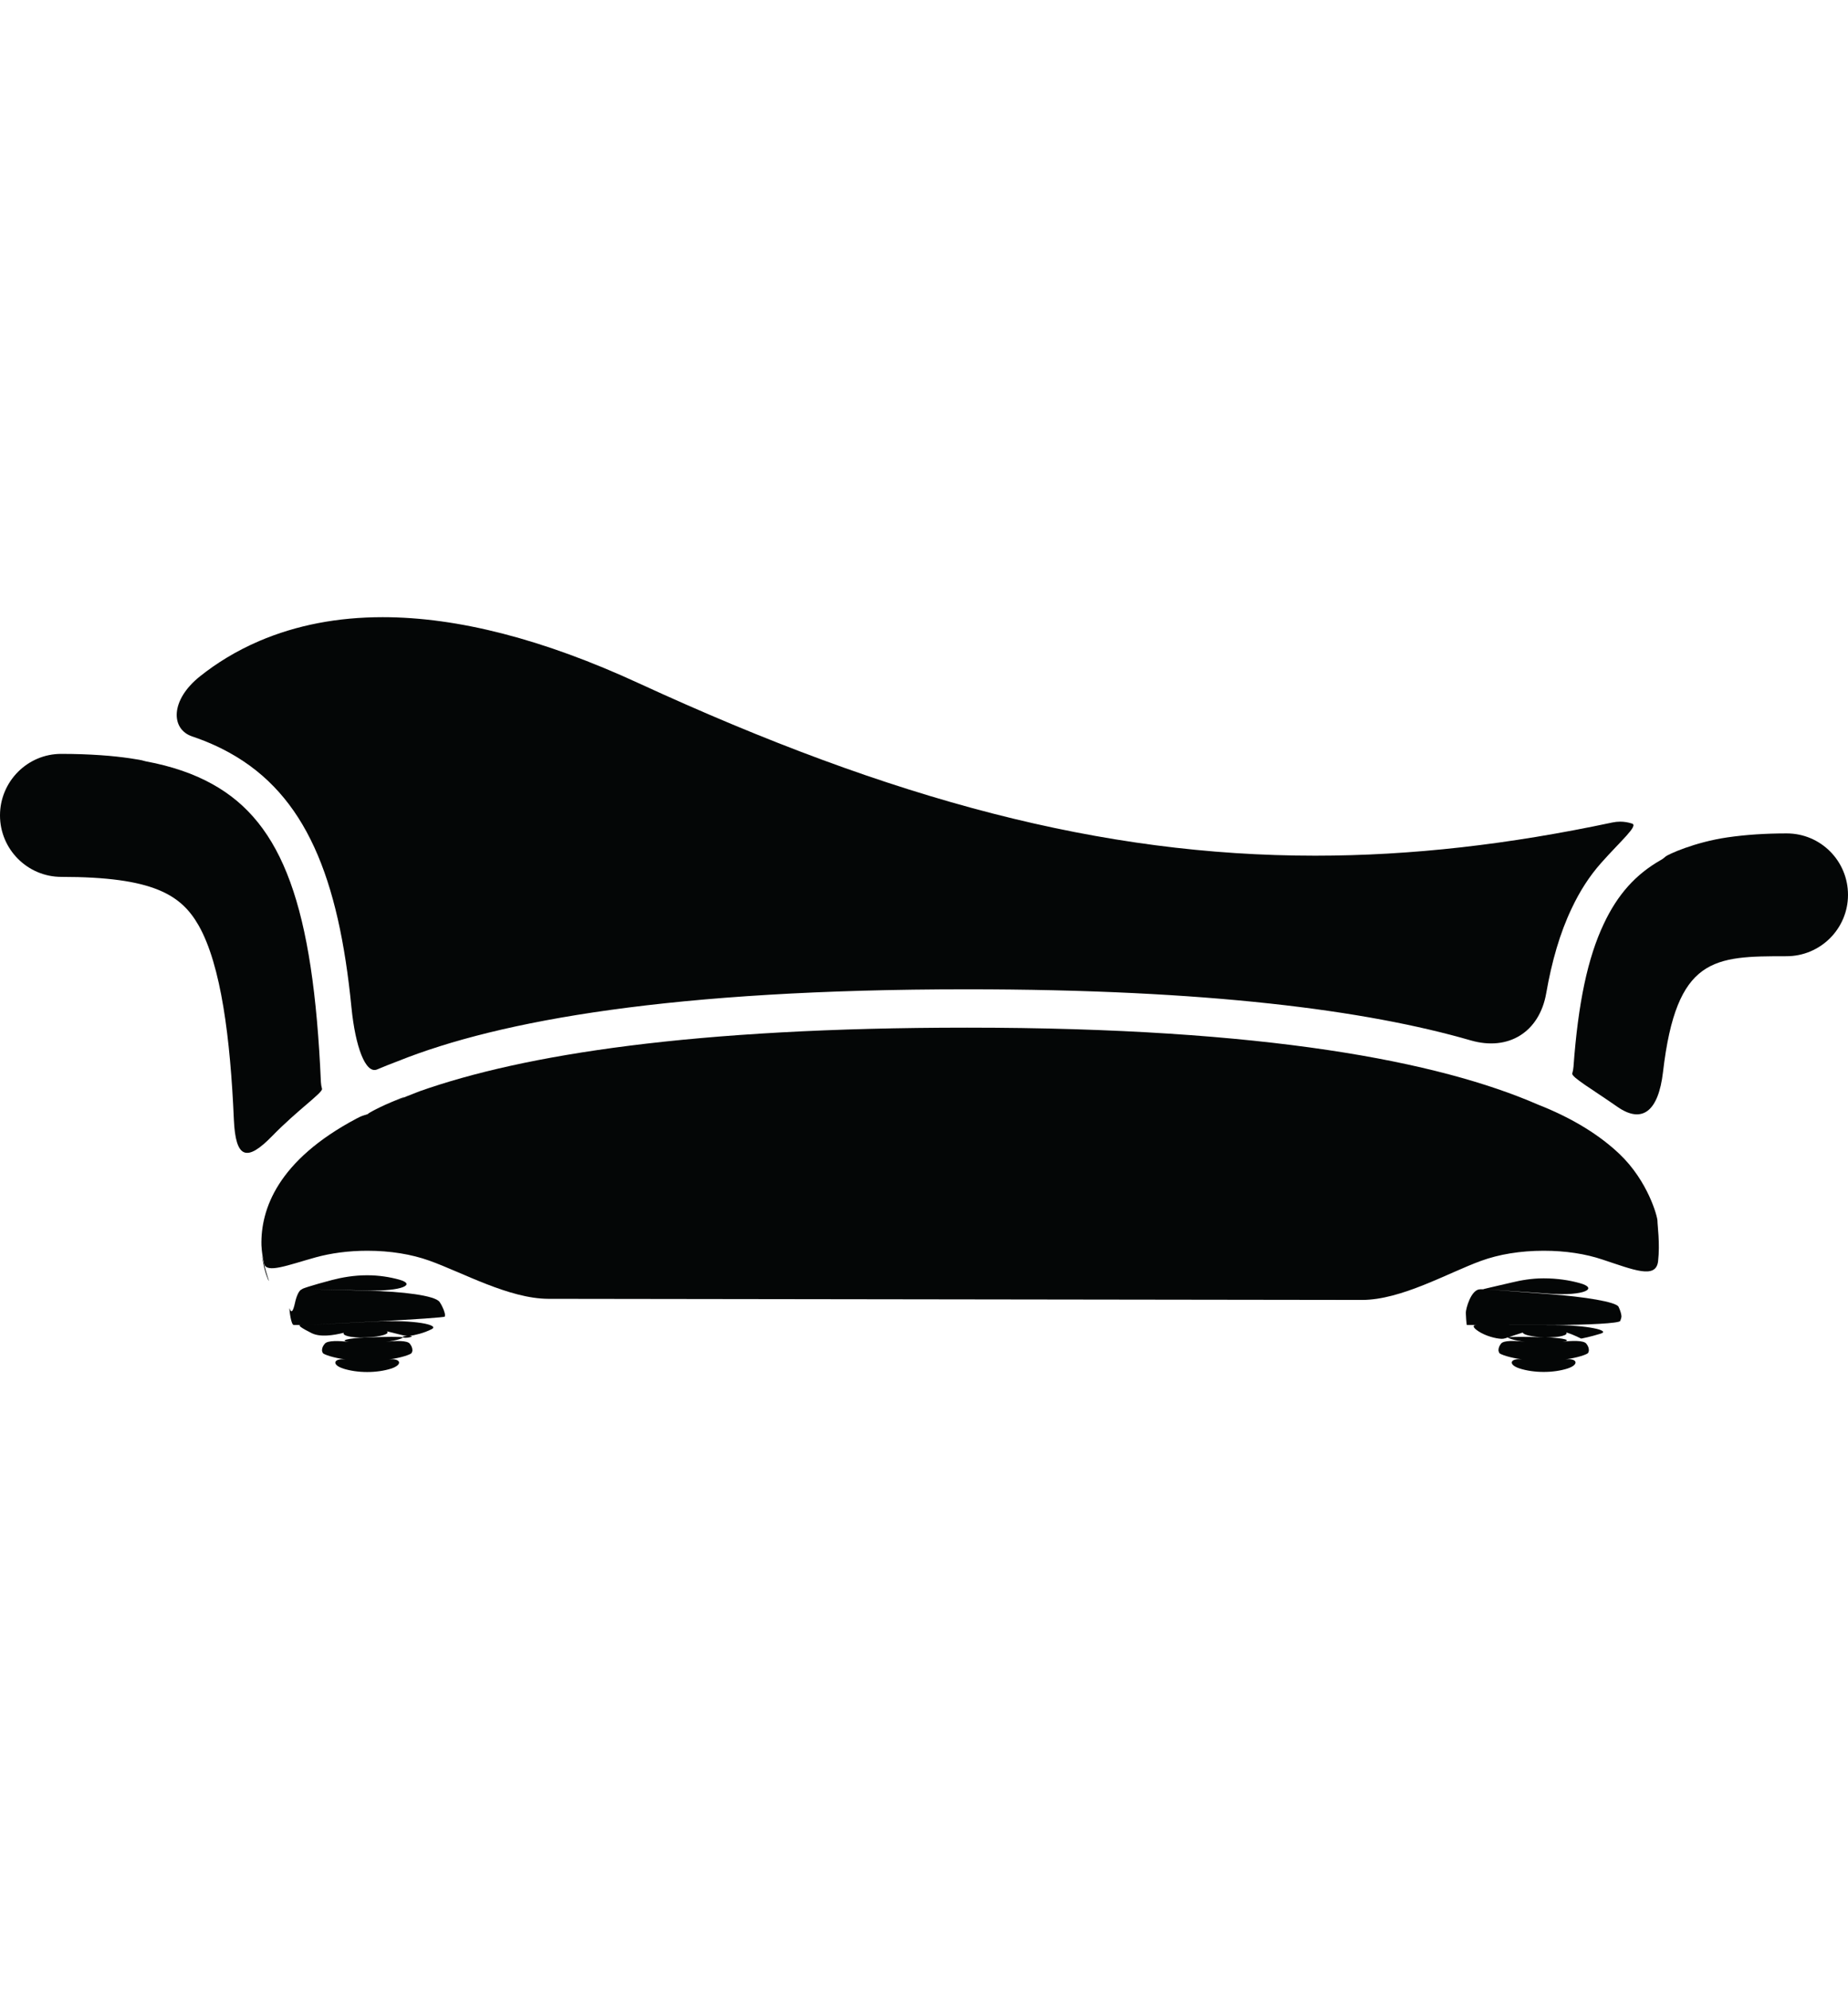
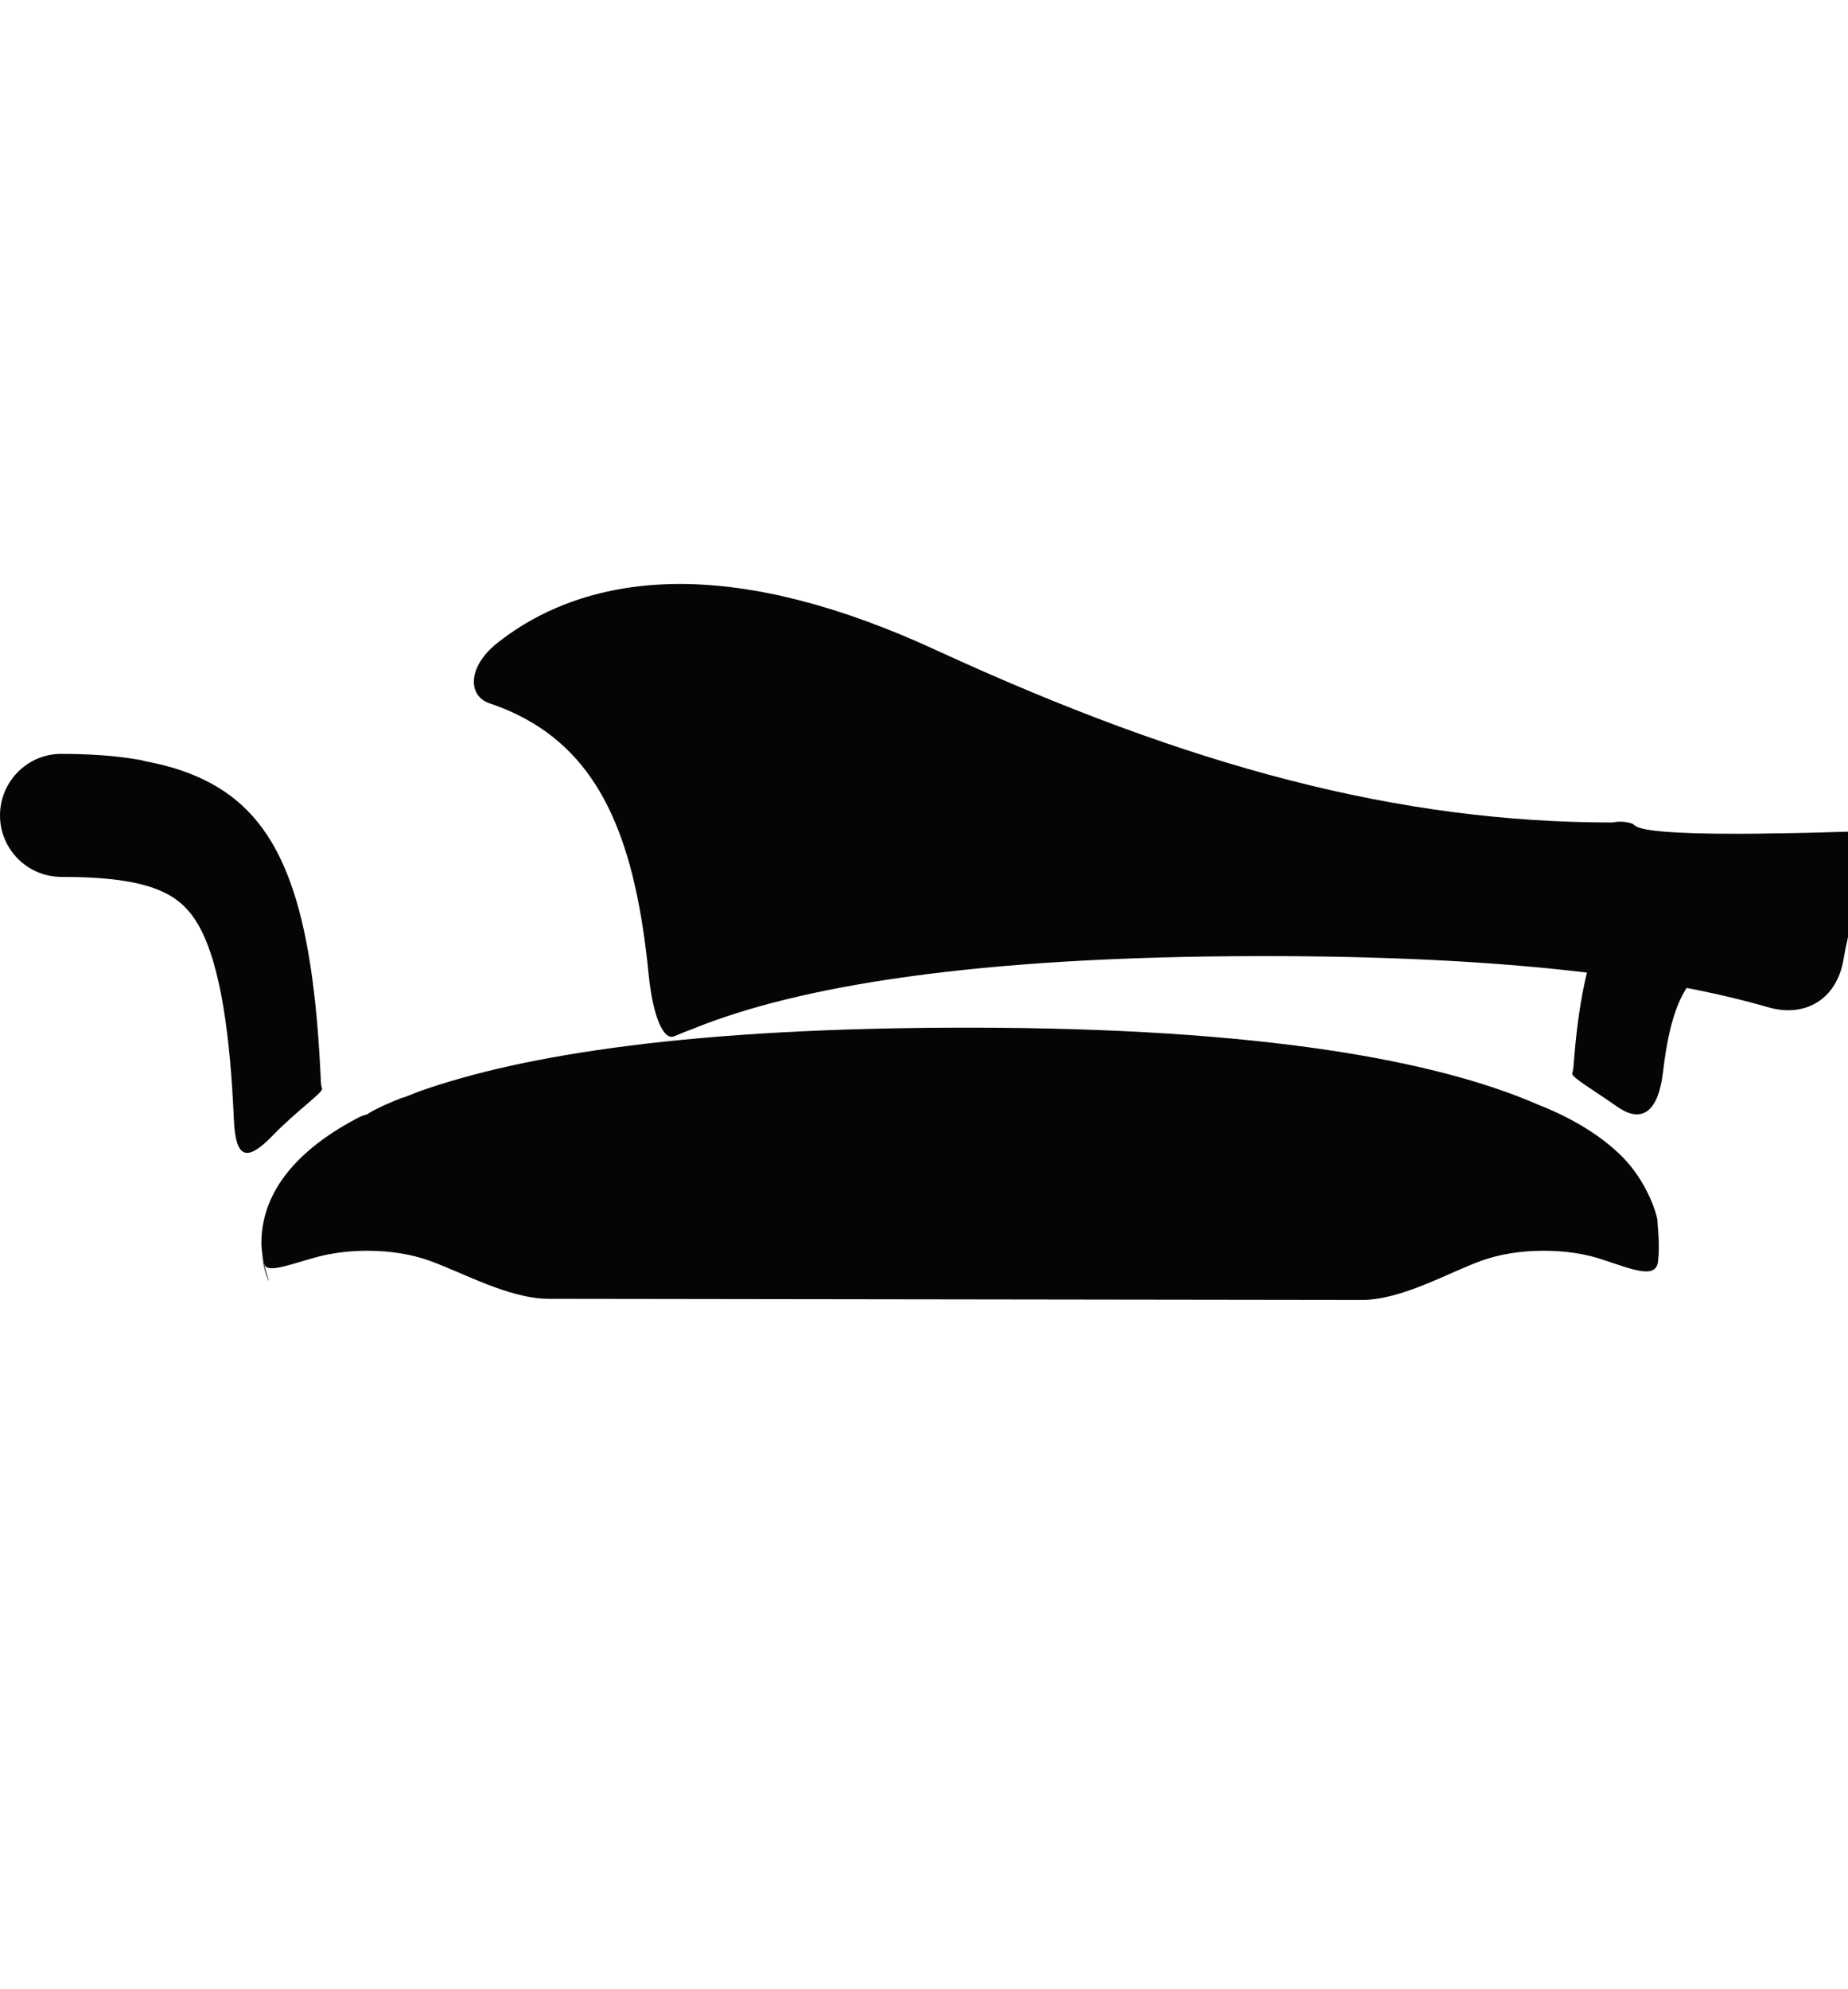
<svg xmlns="http://www.w3.org/2000/svg" version="1.1" id="Capa_1" x="0px" y="0px" width="64.799px" height="69.73px" viewBox="0 0 64.799 69.73" style="enable-background:new 0 0 64.799 69.73;" xml:space="preserve">
  <g>
    <path id="path4866" style="fill:#040606;" d="M9.547,39.82c0.896-0.918,1.779-1.521,1.744-1.652   c-0.021-0.076-0.035-0.158-0.039-0.24c-0.268-6.147-1.334-9.073-3.807-10.442c-0.648-0.362-1.432-0.631-2.33-0.797   c-0.033-0.006-0.066-0.018-0.1-0.026c-0.051-0.021-0.709-0.138-1.475-0.189c-0.439-0.031-0.9-0.047-1.389-0.047   C0.965,26.424,0,27.394,0,28.584c0,1.188,0.965,2.155,2.152,2.155c3.213,0,4.197,0.625,4.812,1.701   c0.793,1.396,1.113,3.976,1.236,6.803C8.26,40.622,8.652,40.741,9.547,39.82" />
    <path id="path4868" style="fill:#040606;" d="M62.649,29.215c-0.756,0-1.446,0.047-2.078,0.139   c-1.141,0.166-2.075,0.592-2.168,0.672c-0.053,0.047-0.11,0.093-0.176,0.127c-0.877,0.5-1.509,1.207-1.99,2.23   c-0.562,1.182-0.901,2.772-1.063,5.008c-0.006,0.082-0.021,0.162-0.043,0.238c-0.039,0.127,0.711,0.562,1.582,1.17   c0.871,0.607,1.438,0.156,1.599-1.215c0.47-4.047,1.787-4.064,4.332-4.064c1.188,0,2.155-0.963,2.155-2.151   C64.799,30.178,63.84,29.215,62.649,29.215" />
-     <path id="path4870" style="fill:#040606;" d="M57.229,28.871c-0.136-0.045-0.274-0.068-0.42-0.068c-0.091,0-0.183,0.01-0.272,0.029   c-3.615,0.768-7.035,1.164-10.42,1.164c-7.474,0-14.785-1.931-23.711-6.041c-3.347-1.545-6.355-2.32-8.988-2.32   c-1.58,0-3.025,0.279-4.328,0.836c-0.816,0.35-1.502,0.779-2.078,1.238c-1.047,0.834-1.028,1.852-0.274,2.107   c0.477,0.16,0.914,0.353,1.316,0.576c2.666,1.478,3.822,4.371,4.27,8.93c0.137,1.375,0.494,2.338,0.9,2.167   c0.238-0.102,0.484-0.197,0.74-0.295c3.566-1.428,9.656-2.514,19.939-2.514c8.432,0,14.008,0.732,17.668,1.791   c1.326,0.383,2.408-0.293,2.646-1.652c0.195-1.114,0.479-2.11,0.894-2.977c0.279-0.594,0.617-1.123,1.027-1.586   C56.834,29.472,57.455,28.945,57.229,28.871" />
+     <path id="path4870" style="fill:#040606;" d="M57.229,28.871c-0.136-0.045-0.274-0.068-0.42-0.068c-0.091,0-0.183,0.01-0.272,0.029   c-7.474,0-14.785-1.931-23.711-6.041c-3.347-1.545-6.355-2.32-8.988-2.32   c-1.58,0-3.025,0.279-4.328,0.836c-0.816,0.35-1.502,0.779-2.078,1.238c-1.047,0.834-1.028,1.852-0.274,2.107   c0.477,0.16,0.914,0.353,1.316,0.576c2.666,1.478,3.822,4.371,4.27,8.93c0.137,1.375,0.494,2.338,0.9,2.167   c0.238-0.102,0.484-0.197,0.74-0.295c3.566-1.428,9.656-2.514,19.939-2.514c8.432,0,14.008,0.732,17.668,1.791   c1.326,0.383,2.408-0.293,2.646-1.652c0.195-1.114,0.479-2.11,0.894-2.977c0.279-0.594,0.617-1.123,1.027-1.586   C56.834,29.472,57.455,28.945,57.229,28.871" />
    <path id="path4872" style="fill:#040606;" d="M58.14,44.213c0.071-0.633-0.024-1.269-0.022-1.414   c0.002-0.146-0.332-1.396-1.332-2.346c-0.656-0.623-1.578-1.229-2.854-1.73c-3.468-1.51-9.537-2.699-20.022-2.699   c-9.6,0-15.547,0.941-19.195,2.229c-0.307,0.116-0.588,0.23-0.85,0.35c0.012-0.006,0.02-0.012,0.029-0.014   c0.447-0.199,0.363-0.181-0.184,0.051c-0.547,0.232-0.893,0.44-0.793,0.408c-0.1,0.032-0.234,0.071-0.299,0.104   c-0.039,0.019-0.078,0.038-0.113,0.057c-2.781,1.472-3.367,3.196-3.338,4.442c0.012,0.237,0.047,0.455,0.092,0.647   c0.084,0.353,0.836,0.049,1.811-0.222c0.535-0.147,1.148-0.231,1.809-0.231c0.814,0,1.555,0.125,2.17,0.345   c1.148,0.407,2.801,1.338,4.182,1.34l28.525,0.039c1.379,0.002,3.019-0.95,4.179-1.371c0.621-0.226,1.371-0.353,2.194-0.353   c0.771,0,1.474,0.11,2.065,0.31C57.291,44.517,58.065,44.845,58.14,44.213" />
    <path id="path4874" style="fill:#040606;" d="M9.23,44.277c0.064,0.345,0.182,0.617,0.197,0.627   c0.015,0.011-0.088-0.256-0.172-0.605C9.171,43.948,9.166,43.933,9.23,44.277" />
-     <path id="path4876" style="fill:#040606;" d="M13.998,44.857c-0.328-0.09-0.705-0.153-1.123-0.153c-0.467,0-0.883,0.075-1.24,0.168   c-0.672,0.177-1.133,0.325-1.037,0.325c-0.096,0-0.199,0.214-0.254,0.471c-0.125,0.579-0.195,0.12-0.195,0.207   c0,0.075,0.057,0.572,0.152,0.572h0.248c-0.137,0,0.037,0.115,0.377,0.285c0.303,0.152,0.77,0.078,1.129-0.012   c-0.064,0.088,0.225,0.186,0.758,0.164c0.59-0.021,0.877-0.139,0.748-0.215c0.281,0.062,0.566,0.151,0.715,0.162   c-0.111,0.008-0.184,0.024-0.154,0.047c0.033,0.024,0.15,0.026,0.26-0.004c0.09-0.023,0.066-0.041-0.018-0.045   c0.164-0.02,0.5-0.095,0.773-0.236c0.297-0.152-0.627-0.334-1.947-0.268l-2.393,0.12c0,0,1.072-0.056,2.393-0.123   c1.32-0.065,2.398-0.144,2.406-0.168c0.004-0.021,0.008-0.036,0.008-0.049c0-0.086-0.066-0.278-0.189-0.464   c-0.154-0.23-1.322-0.368-2.502-0.396l-2.139-0.052c0,0,0.957,0.021,2.139,0.046C14.092,45.265,14.604,45.027,13.998,44.857" />
-     <path id="path4878" style="fill:#040606;" d="M12.832,46.885c-0.678,0.029-0.945,0.115-0.594,0.154   c-0.352-0.039-0.742-0.052-0.842,0.057c-0.068,0.074-0.105,0.152-0.105,0.238c0,0.033,0.014,0.063,0.029,0.096   c0.025,0.049,0.381,0.174,0.799,0.223c-0.418-0.049-0.514,0.188-0.072,0.326c0.238,0.074,0.521,0.117,0.83,0.117   c0.307,0,0.59-0.043,0.826-0.117c0.443-0.139,0.348-0.375-0.068-0.326c0.416-0.049,0.771-0.174,0.797-0.223   c0.016-0.031,0.029-0.062,0.029-0.096c0-0.084-0.035-0.162-0.094-0.234c-0.088-0.111-0.473-0.104-0.834-0.063   c0.361-0.039,0.621-0.132,0.588-0.155C14.086,46.853,13.51,46.859,12.832,46.885" />
-     <path id="path4880" style="fill:#040606;" d="M56.812,46.306c0.026-0.062,0.043-0.123,0.043-0.162c0-0.061-0.035-0.199-0.101-0.334   c-0.084-0.174-1.196-0.352-2.414-0.444l-2.205-0.169c0,0,0.988,0.068,2.205,0.154c1.218,0.084,1.728-0.188,1.048-0.373   c-0.361-0.1-0.783-0.166-1.263-0.166c-0.414,0-0.789,0.066-1.119,0.146c-0.608,0.145-1.053,0.238-0.987,0.238h-0.119   c-0.32,0-0.502,0.682-0.502,0.822c0,0.035,0.02,0.428,0.037,0.428h0.342c-0.188,0-0.117,0.125,0.16,0.279   c0.279,0.152,0.635,0.219,0.766,0.205c0.039-0.004,0.104-0.022,0.176-0.049c-0.025,0.025,0.23,0.113,0.59,0.154   c-0.357-0.041-0.744-0.05-0.832,0.062c-0.059,0.072-0.094,0.15-0.094,0.234c0,0.031,0.016,0.062,0.027,0.096   c0.025,0.049,0.383,0.174,0.801,0.224c-0.418-0.05-0.516,0.188-0.072,0.325c0.238,0.074,0.521,0.117,0.83,0.117   s0.59-0.043,0.826-0.117c0.441-0.139,0.348-0.375-0.068-0.325c0.416-0.05,0.771-0.175,0.799-0.224   c0.016-0.03,0.027-0.062,0.027-0.096c0-0.084-0.035-0.162-0.094-0.234c-0.09-0.11-0.475-0.104-0.834-0.062   c0.359-0.039,0.09-0.136-0.602-0.156c-0.684-0.021-1.262-0.021-1.303,0.004c0.139-0.047,0.322-0.113,0.514-0.17   c0.016,0.072,0.295,0.152,0.777,0.166c0.549,0.014,0.834-0.086,0.744-0.172c0.297,0.088,0.514,0.219,0.531,0.217   c0.017-0.002,0.328-0.064,0.682-0.174c0.354-0.107-0.439-0.301-1.709-0.301l-2.301-0.003c0,0,1.029,0,2.301,0   C55.688,46.447,56.772,46.388,56.812,46.306" />
  </g>
</svg>